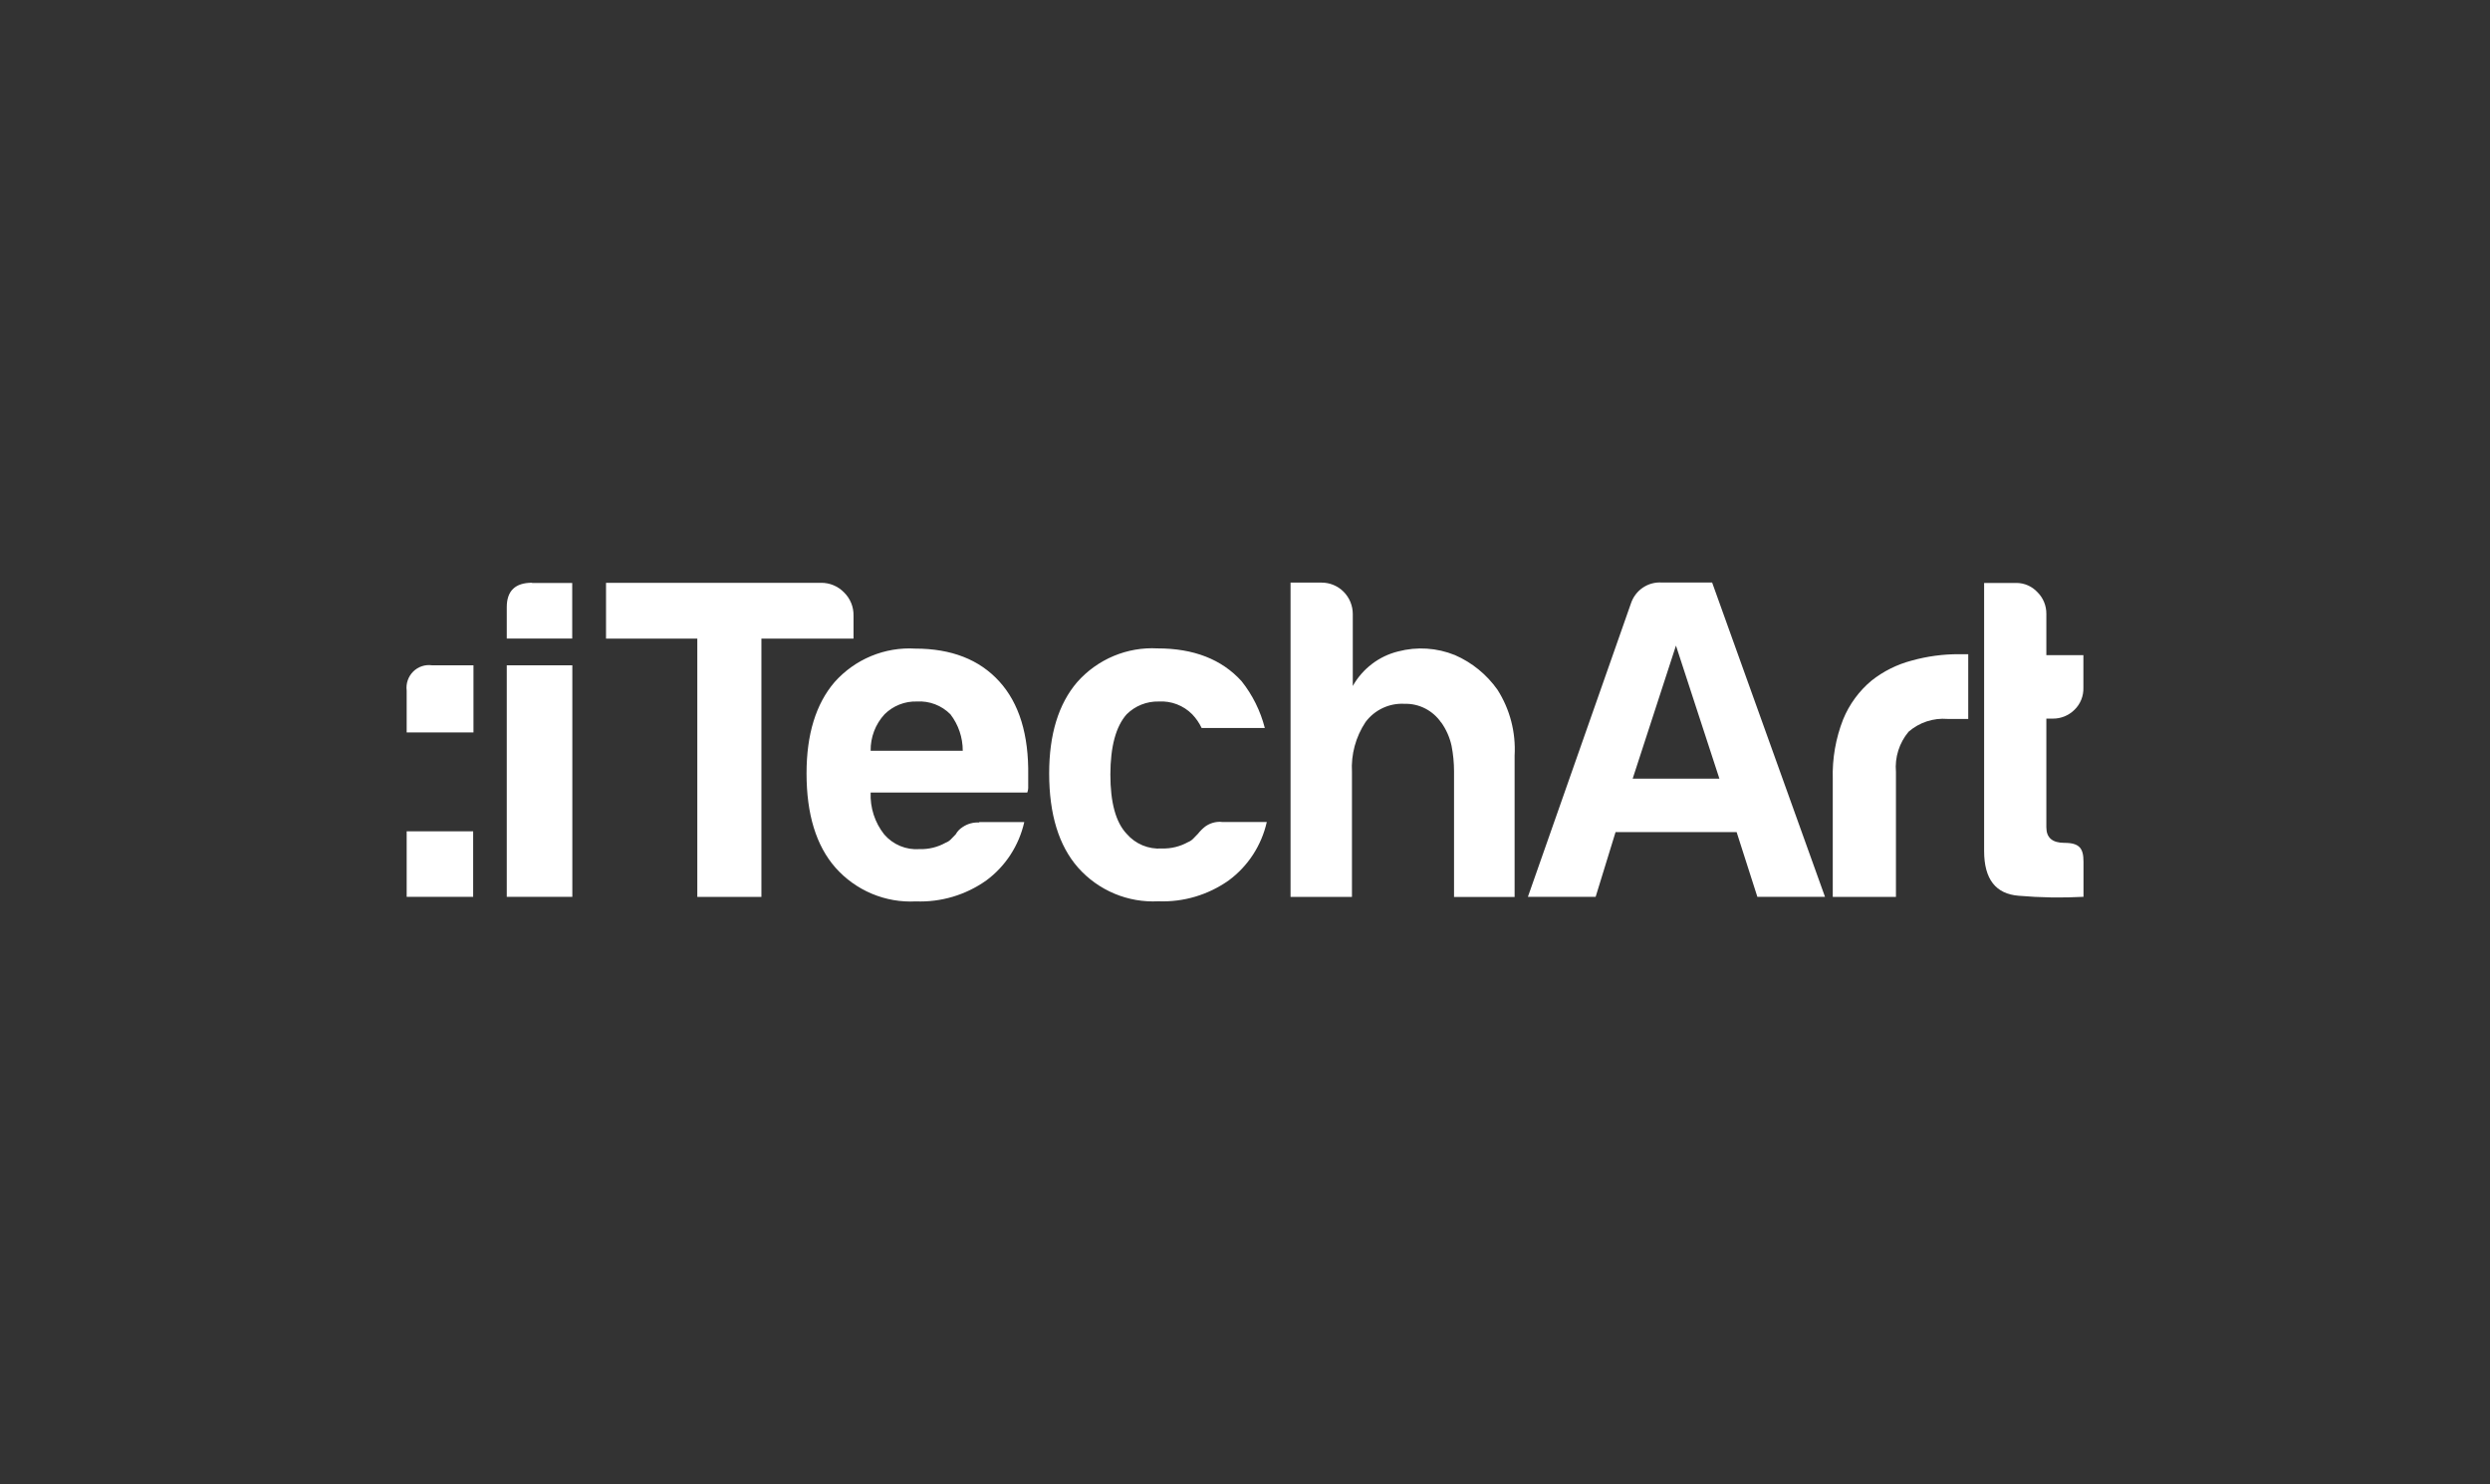
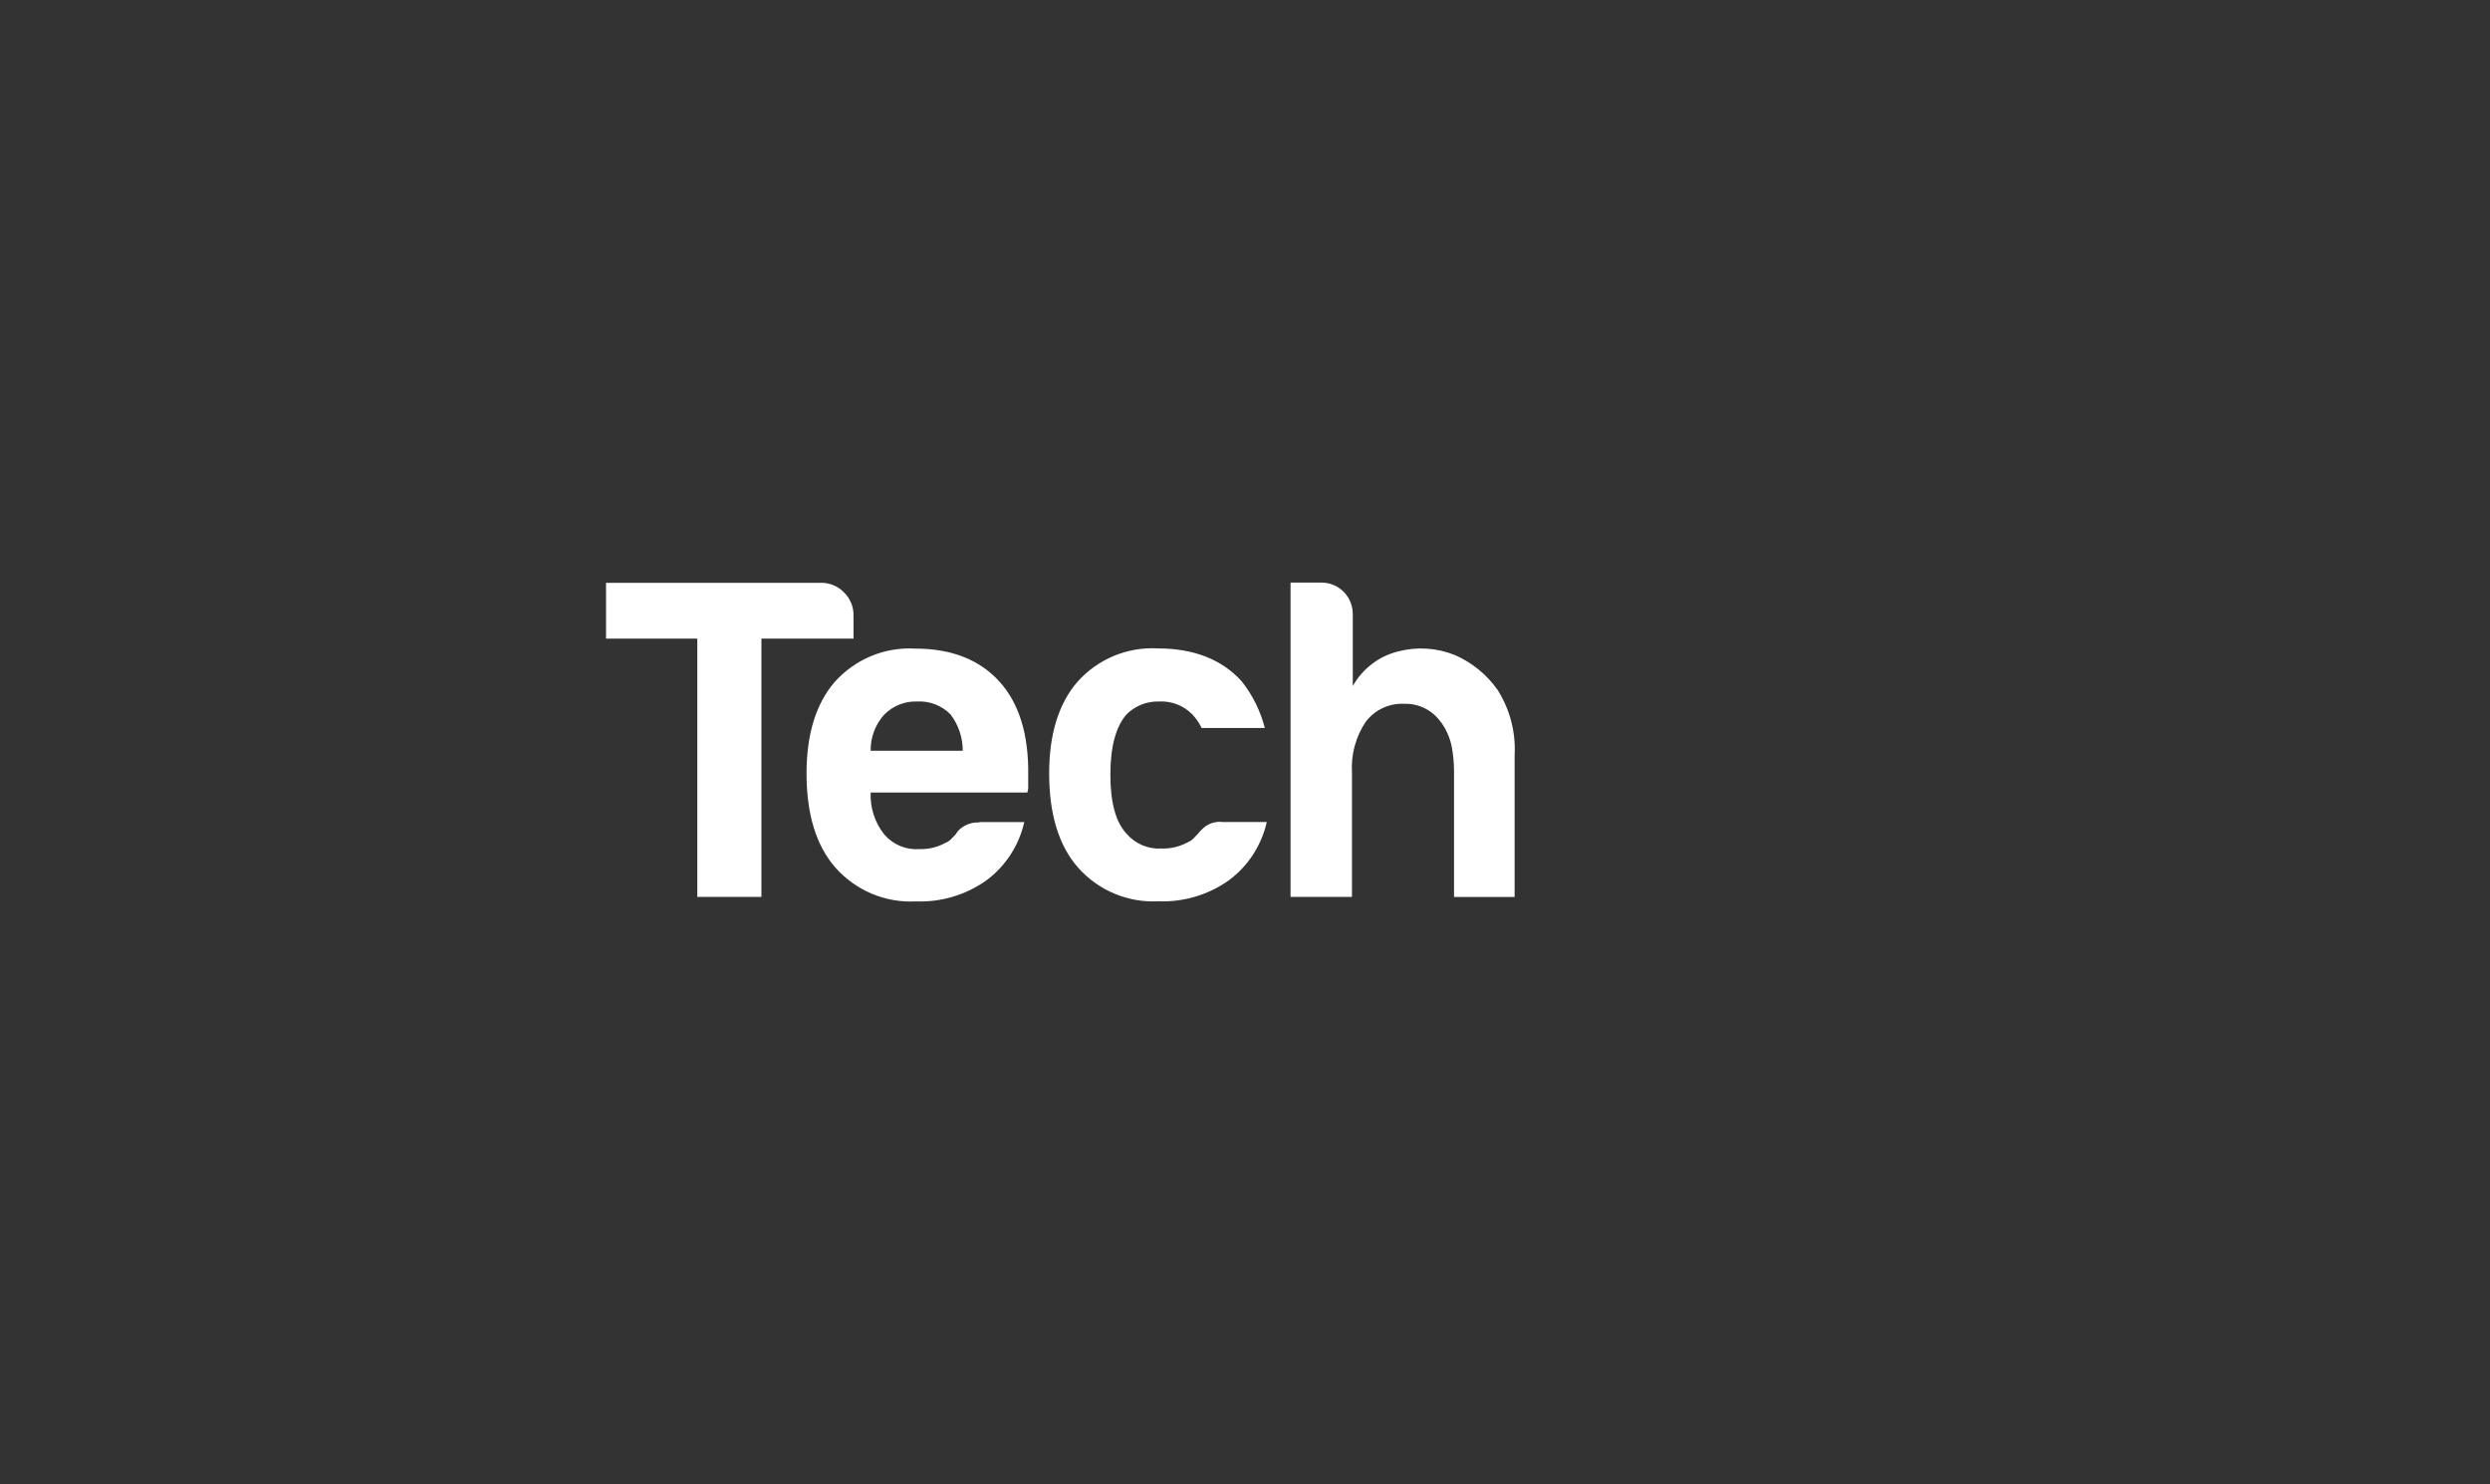
<svg xmlns="http://www.w3.org/2000/svg" width="250" height="149" viewBox="0 0 250 149" fill="none">
  <rect x="0" y="0" width="250" height="149" fill="#333333" stroke="none" />
  <path d="M122.647 82.531H127.188C126.658 84.884 125.304 86.964 123.376 88.389C121.31 89.853 118.826 90.592 116.305 90.493C114.797 90.574 113.29 90.312 111.895 89.728C110.5 89.144 109.252 88.252 108.244 87.117C106.306 84.915 105.338 81.759 105.338 77.65C105.338 73.737 106.275 70.676 108.15 68.489C109.158 67.349 110.407 66.453 111.804 65.867C113.201 65.281 114.711 65.019 116.221 65.102C119.853 65.102 122.665 66.199 124.657 68.394C125.756 69.777 126.551 71.379 126.99 73.096H120.648C120.407 72.588 120.087 72.123 119.7 71.718C119.262 71.277 118.737 70.935 118.159 70.714C117.581 70.493 116.963 70.398 116.346 70.434C115.751 70.419 115.158 70.525 114.603 70.745C114.048 70.965 113.543 71.296 113.118 71.718C112.035 72.938 111.49 74.954 111.483 77.766C111.483 80.574 112.024 82.562 113.118 83.719C113.555 84.225 114.102 84.621 114.717 84.877C115.331 85.132 115.996 85.24 116.659 85.192C117.575 85.218 118.481 84.997 119.283 84.55C119.47 84.477 119.64 84.366 119.783 84.224L120.283 83.709C120.496 83.437 120.741 83.194 121.012 82.983C121.488 82.642 122.066 82.479 122.647 82.52V82.531ZM76.447 90.051V64.123H85.695V61.82C85.705 61.386 85.626 60.954 85.463 60.553C85.3 60.151 85.056 59.787 84.748 59.485C84.447 59.174 84.087 58.928 83.69 58.762C83.292 58.596 82.866 58.513 82.436 58.517H60.846V64.123H70.011V90.051H76.447ZM144.696 72.549C144.285 71.95 143.732 71.464 143.089 71.135C142.445 70.806 141.73 70.645 141.009 70.666C140.259 70.624 139.511 70.77 138.83 71.089C138.149 71.408 137.556 71.891 137.103 72.496C136.116 73.98 135.636 75.749 135.739 77.534V90.051H129.573V58.496H132.698C133.526 58.496 134.321 58.828 134.907 59.42C135.493 60.012 135.822 60.815 135.822 61.652V68.878C136.306 68.016 136.96 67.264 137.743 66.667C138.525 66.07 139.421 65.641 140.373 65.407C142.266 64.909 144.266 65.037 146.081 65.775C147.792 66.52 149.269 67.724 150.351 69.256C151.601 71.219 152.203 73.532 152.069 75.862V90.062H145.987V77.44C145.987 76.578 145.903 75.718 145.737 74.873C145.551 74.028 145.197 73.23 144.696 72.528V72.549ZM98.308 82.541H102.838C102.308 84.894 100.955 86.975 99.026 88.4C96.96 89.863 94.476 90.602 91.955 90.504C90.444 90.585 88.935 90.322 87.538 89.736C86.141 89.15 84.892 88.255 83.883 87.117C81.946 84.915 80.978 81.759 80.978 77.65C80.978 73.737 81.915 70.676 83.79 68.489C84.803 67.349 86.058 66.455 87.461 65.872C88.864 65.29 90.378 65.033 91.892 65.123C95.517 65.123 98.329 66.22 100.328 68.415C102.328 70.61 103.297 73.765 103.234 77.882V78.933C103.248 79.151 103.216 79.37 103.14 79.575H87.414C87.351 81.098 87.835 82.592 88.778 83.782C89.215 84.289 89.762 84.685 90.377 84.941C90.991 85.196 91.656 85.304 92.319 85.255C93.235 85.283 94.142 85.062 94.944 84.613C95.135 84.542 95.309 84.431 95.454 84.287L95.954 83.772C96.119 83.475 96.356 83.226 96.641 83.046C97.135 82.71 97.724 82.548 98.318 82.583L98.308 82.541ZM87.414 75.378H96.662C96.665 74.052 96.229 72.764 95.423 71.718C94.984 71.276 94.457 70.933 93.877 70.712C93.297 70.491 92.678 70.396 92.059 70.434C91.46 70.415 90.863 70.519 90.304 70.74C89.746 70.96 89.237 71.293 88.809 71.718C87.894 72.71 87.394 74.022 87.414 75.378Z" fill="white" />
-   <path d="M184.013 90.055V78.222C183.953 76.172 184.307 74.132 185.055 72.226C185.676 70.712 186.656 69.376 187.908 68.334C189.101 67.392 190.473 66.708 191.939 66.325C193.492 65.892 195.097 65.676 196.709 65.684H197.615V72.184H195.532C194.829 72.127 194.123 72.211 193.452 72.431C192.782 72.652 192.162 73.004 191.627 73.467C191.162 74.021 190.81 74.662 190.592 75.353C190.374 76.044 190.294 76.773 190.356 77.496V90.055H184.013ZM53.422 58.531H57.452V64.116H50.88V60.961C50.88 59.327 51.728 58.51 53.422 58.51V58.531ZM40.83 83.47H47.506V90.044H40.83V83.47ZM43.371 66.799H47.537V73.541H40.83V69.334C40.787 68.987 40.823 68.636 40.936 68.306C41.049 67.977 41.236 67.678 41.481 67.433C41.727 67.187 42.025 67.003 42.353 66.893C42.681 66.783 43.029 66.751 43.371 66.799ZM50.88 66.799H57.463V90.044H50.88V66.799ZM209.186 90.044C207.023 90.161 204.855 90.126 202.698 89.939C200.372 89.764 199.209 88.267 199.209 85.448V58.531H202.468C202.859 58.533 203.245 58.616 203.603 58.773C203.961 58.93 204.284 59.159 204.551 59.446C204.843 59.731 205.073 60.073 205.229 60.451C205.385 60.829 205.462 61.235 205.457 61.645V65.778H209.176V69.039C209.19 69.456 209.116 69.871 208.96 70.257C208.804 70.643 208.568 70.992 208.269 71.279C207.687 71.85 206.904 72.164 206.093 72.153H205.457V83.06C205.457 84.112 206.061 84.627 207.28 84.627C208.811 84.627 209.186 85.206 209.186 86.531V90.055V90.044ZM166.818 58.489H171.901L183.232 90.044H176.442L174.359 83.544H162.205L160.205 90.044H153.404L163.746 60.593C163.96 59.941 164.384 59.379 164.95 58.998C165.516 58.617 166.192 58.438 166.87 58.489H166.818ZM168.276 64.8L163.923 78.18H172.63L168.276 64.842V64.8Z" fill="white" />
</svg>